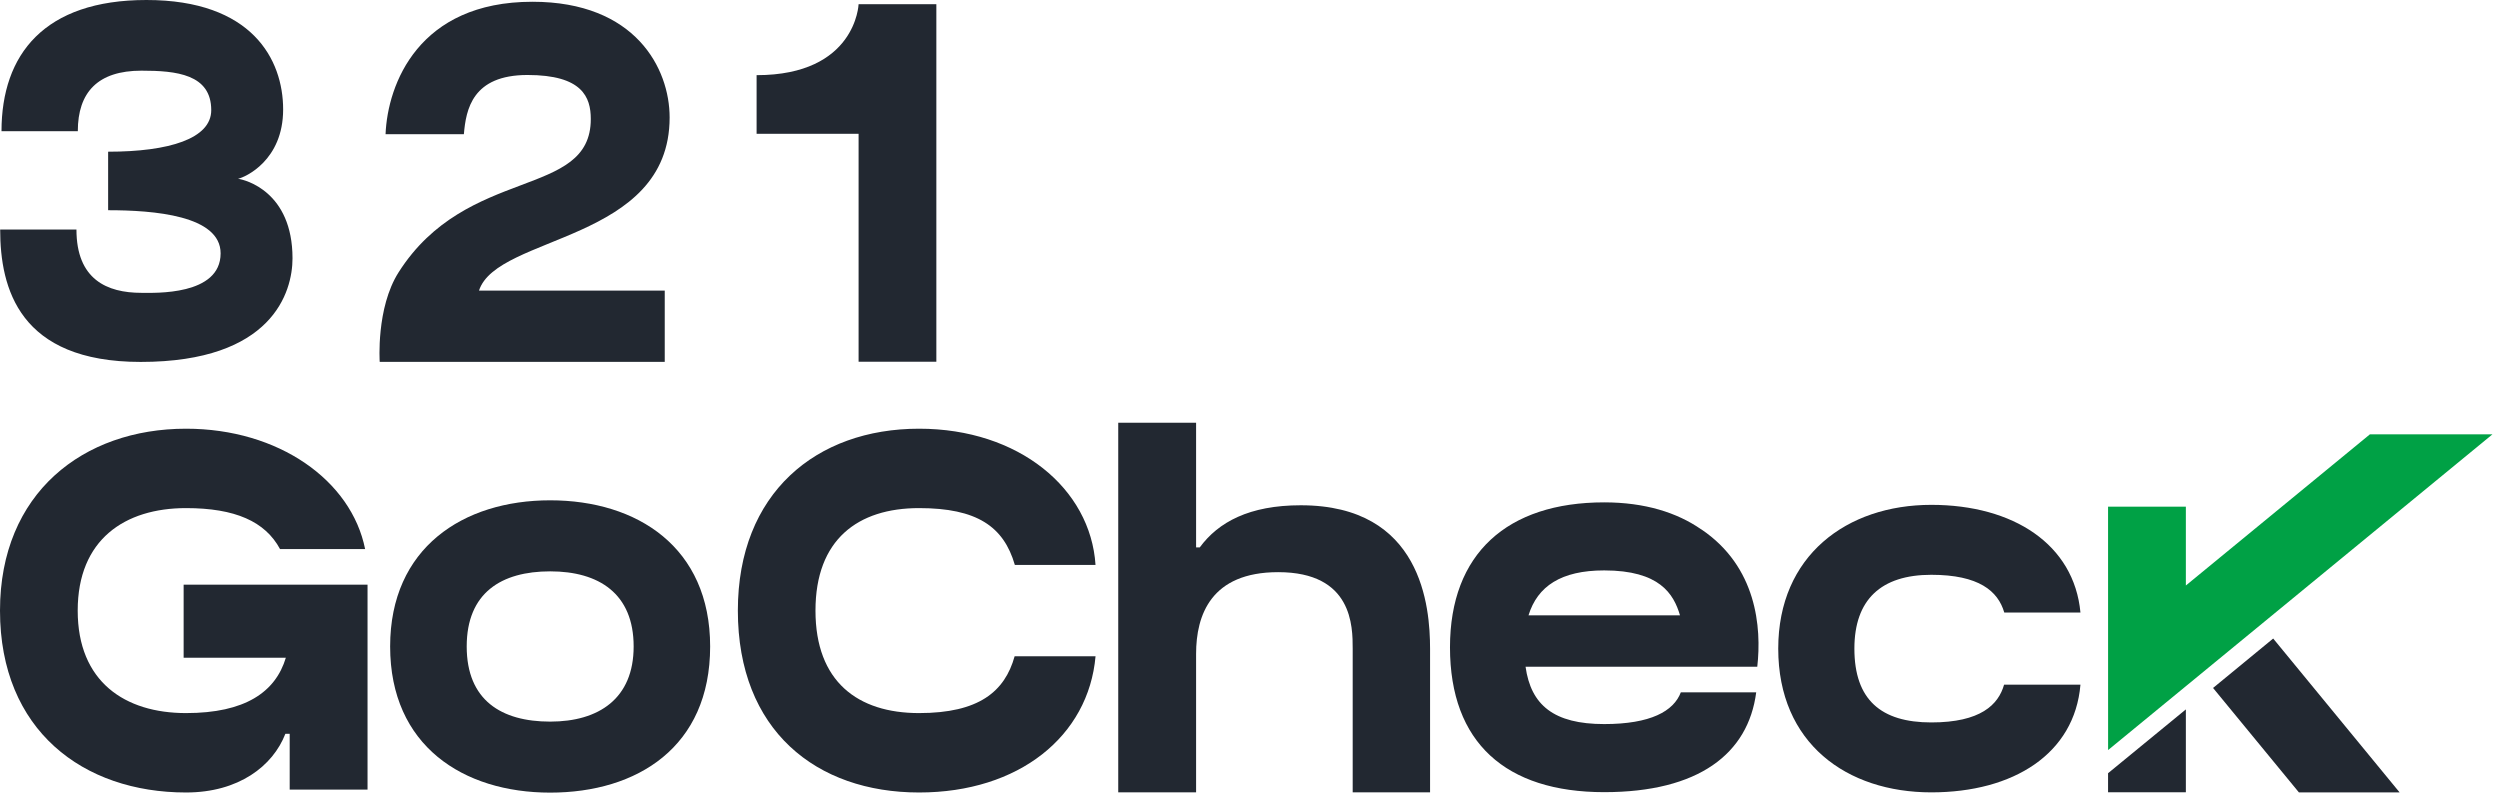
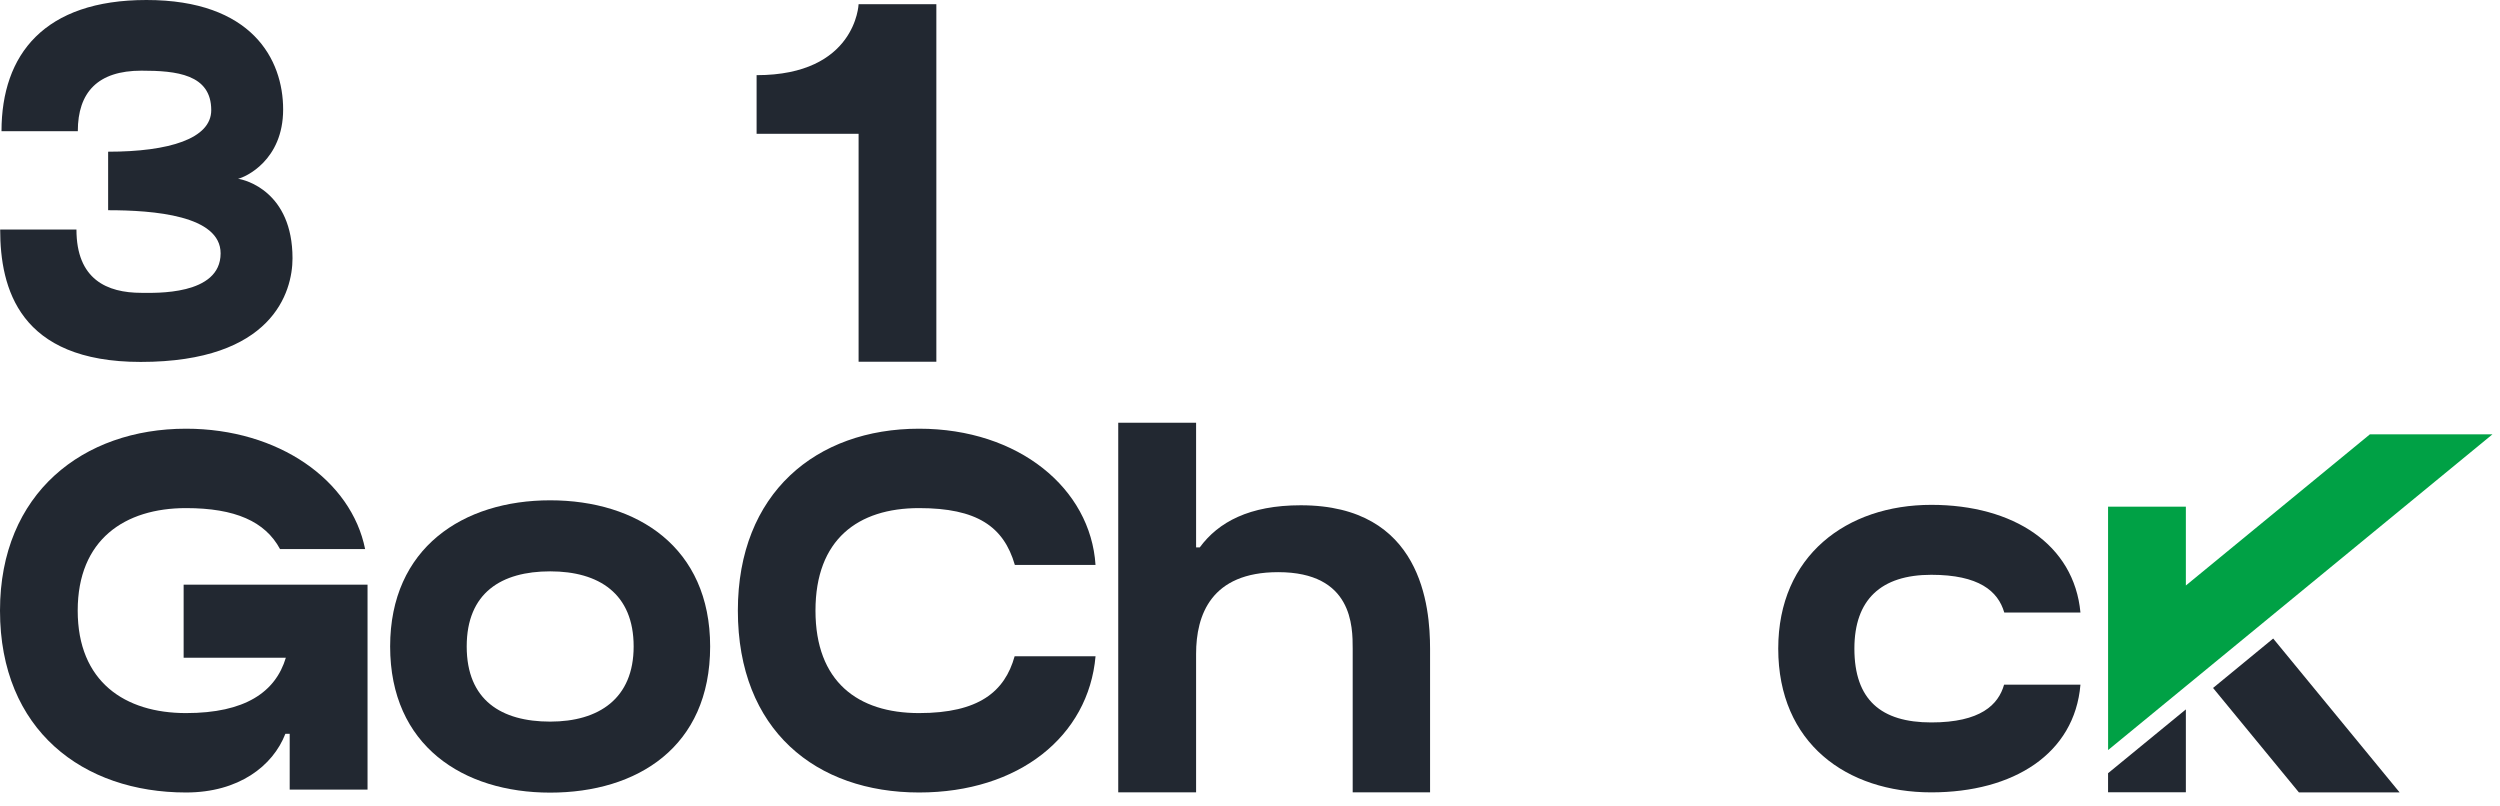
<svg xmlns="http://www.w3.org/2000/svg" width="183" height="59" viewBox="0 0 183 59" fill="none">
  <path d="M0.11 9.606C0.11 3.983 3.241 0 10.72 0C18.447 0 20.726 4.35 20.726 8.011C20.726 11.745 17.955 12.971 17.422 13.088C17.934 13.151 21.412 14.017 21.412 18.908C21.412 21.383 19.936 26.493 10.3 26.493C1.398 26.493 0.013 21.101 0.013 16.802C1.698 16.802 2.911 16.802 5.596 16.802C5.596 20.455 7.827 21.436 10.356 21.436C11.305 21.436 16.149 21.653 16.149 18.545C16.149 15.769 11.252 15.388 7.915 15.388C7.915 13.68 7.915 12.562 7.915 11.105C12.388 11.105 15.463 10.146 15.463 8.064C15.463 5.429 12.905 5.173 10.356 5.173C7.155 5.173 5.696 6.759 5.696 9.604C4.804 9.606 1.216 9.606 0.11 9.606Z" fill="#222831" />
-   <path d="M35.062 21.274H48.659V26.488H27.795C27.795 26.488 27.52 22.54 29.178 19.932C34.178 12.074 43.246 14.582 43.246 8.712C43.246 7.11 42.625 5.489 38.614 5.489C34.577 5.489 34.111 8.003 33.956 9.821C32.714 9.821 28.223 9.821 28.223 9.821C28.373 6.16 30.638 0.129 38.976 0.129C46.523 0.129 49.017 5.017 49.017 8.601C49.014 17.746 36.388 17.166 35.062 21.274Z" fill="#222831" />
  <path d="M68.541 0.307V26.477H62.849V9.793H55.383C55.383 9.793 55.383 9.83 55.383 5.502C62.662 5.502 62.849 0.307 62.849 0.307H68.541Z" fill="#222831" />
  <path d="M26.904 42.8V57.798H21.205V53.715H20.889C19.974 56.075 17.471 58.01 13.617 58.01C6.096 58.01 0 53.468 0 44.696C0 36.087 6.096 31.381 13.617 31.381C20.411 31.381 25.722 35.175 26.727 40.193H20.499C19.413 38.172 17.213 37.193 13.617 37.193C9.14 37.193 5.688 39.491 5.688 44.696C5.688 49.903 9.14 52.198 13.617 52.198C17.938 52.198 20.168 50.663 20.924 48.145H13.442V42.797H26.904V42.8Z" fill="#222831" />
  <path d="M51.983 47.322C51.983 54.69 46.637 58.02 40.27 58.02C33.904 58.02 28.558 54.586 28.558 47.322C28.558 40.101 33.902 36.623 40.27 36.623C46.639 36.623 51.983 40.05 51.983 47.322ZM46.383 47.322C46.383 43.451 43.84 41.823 40.273 41.823C36.705 41.823 34.163 43.387 34.163 47.322C34.163 51.261 36.705 52.822 40.273 52.822C43.84 52.822 46.383 51.132 46.383 47.322Z" fill="#222831" />
  <path d="M74.271 48.039H80.194C79.677 53.888 74.585 58.01 67.277 58.01C59.753 58.01 54.011 53.468 54.011 44.696C54.011 36.087 59.756 31.381 67.277 31.381C74.585 31.381 79.832 35.771 80.192 41.354H74.287C73.47 38.535 71.505 37.193 67.274 37.193C62.795 37.193 59.693 39.491 59.693 44.696C59.693 49.903 62.795 52.198 67.274 52.198C71.66 52.198 73.551 50.621 74.271 48.039Z" fill="#222831" />
  <path d="M104.681 47.491V57.997H99.017V47.491C99.017 45.856 99.017 41.882 93.563 41.882C88.647 41.882 87.554 45.02 87.554 47.865V57.997H81.855V30.945H87.554V40.071H87.822C89.18 38.219 91.45 36.986 95.212 36.986C104.093 36.984 104.681 44.429 104.681 47.491Z" fill="#222831" />
-   <path d="M128.424 48.804H111.671C112.062 51.612 113.74 53.002 117.426 53.002C120.827 53.002 122.513 52.058 123.037 50.679H128.554C127.97 55.187 124.323 57.986 117.426 57.986C110.228 57.986 106.139 54.367 106.139 47.38C106.139 40.521 110.332 36.773 117.426 36.773C120.398 36.773 122.76 37.517 124.536 38.755C124.536 38.752 124.536 38.75 124.536 38.748C128.595 41.484 128.958 45.927 128.632 48.807L128.424 48.804ZM111.888 45.04H122.975C122.511 43.468 121.481 41.754 117.426 41.754C114.276 41.754 112.544 42.911 111.888 45.04Z" fill="#222831" />
  <path d="M152.289 50.12C151.86 55.181 147.384 58.001 141.371 58.001C135.183 58.001 130.167 54.413 130.167 47.478C130.167 40.673 135.183 36.955 141.371 36.955C147.384 36.955 151.823 39.855 152.289 44.836H146.712C146.257 43.264 144.851 42.075 141.371 42.075C137.686 42.075 135.741 43.899 135.741 47.478C135.741 51.219 137.686 52.882 141.371 52.882C144.98 52.882 146.283 51.586 146.698 50.12H152.289V50.12Z" fill="#222831" />
  <path d="M182.45 31.791L160.005 50.23L154.313 54.904L154.31 37.088H160.005V42.859L173.479 31.791H182.45Z" fill="#00A145" />
  <path d="M160.005 51.928V57.994H154.31V56.599L160.005 51.928Z" fill="#222831" />
  <path d="M175.65 58.002H168.279L161.996 50.359L166.397 46.74L175.65 58.002Z" fill="#222831" />
</svg>